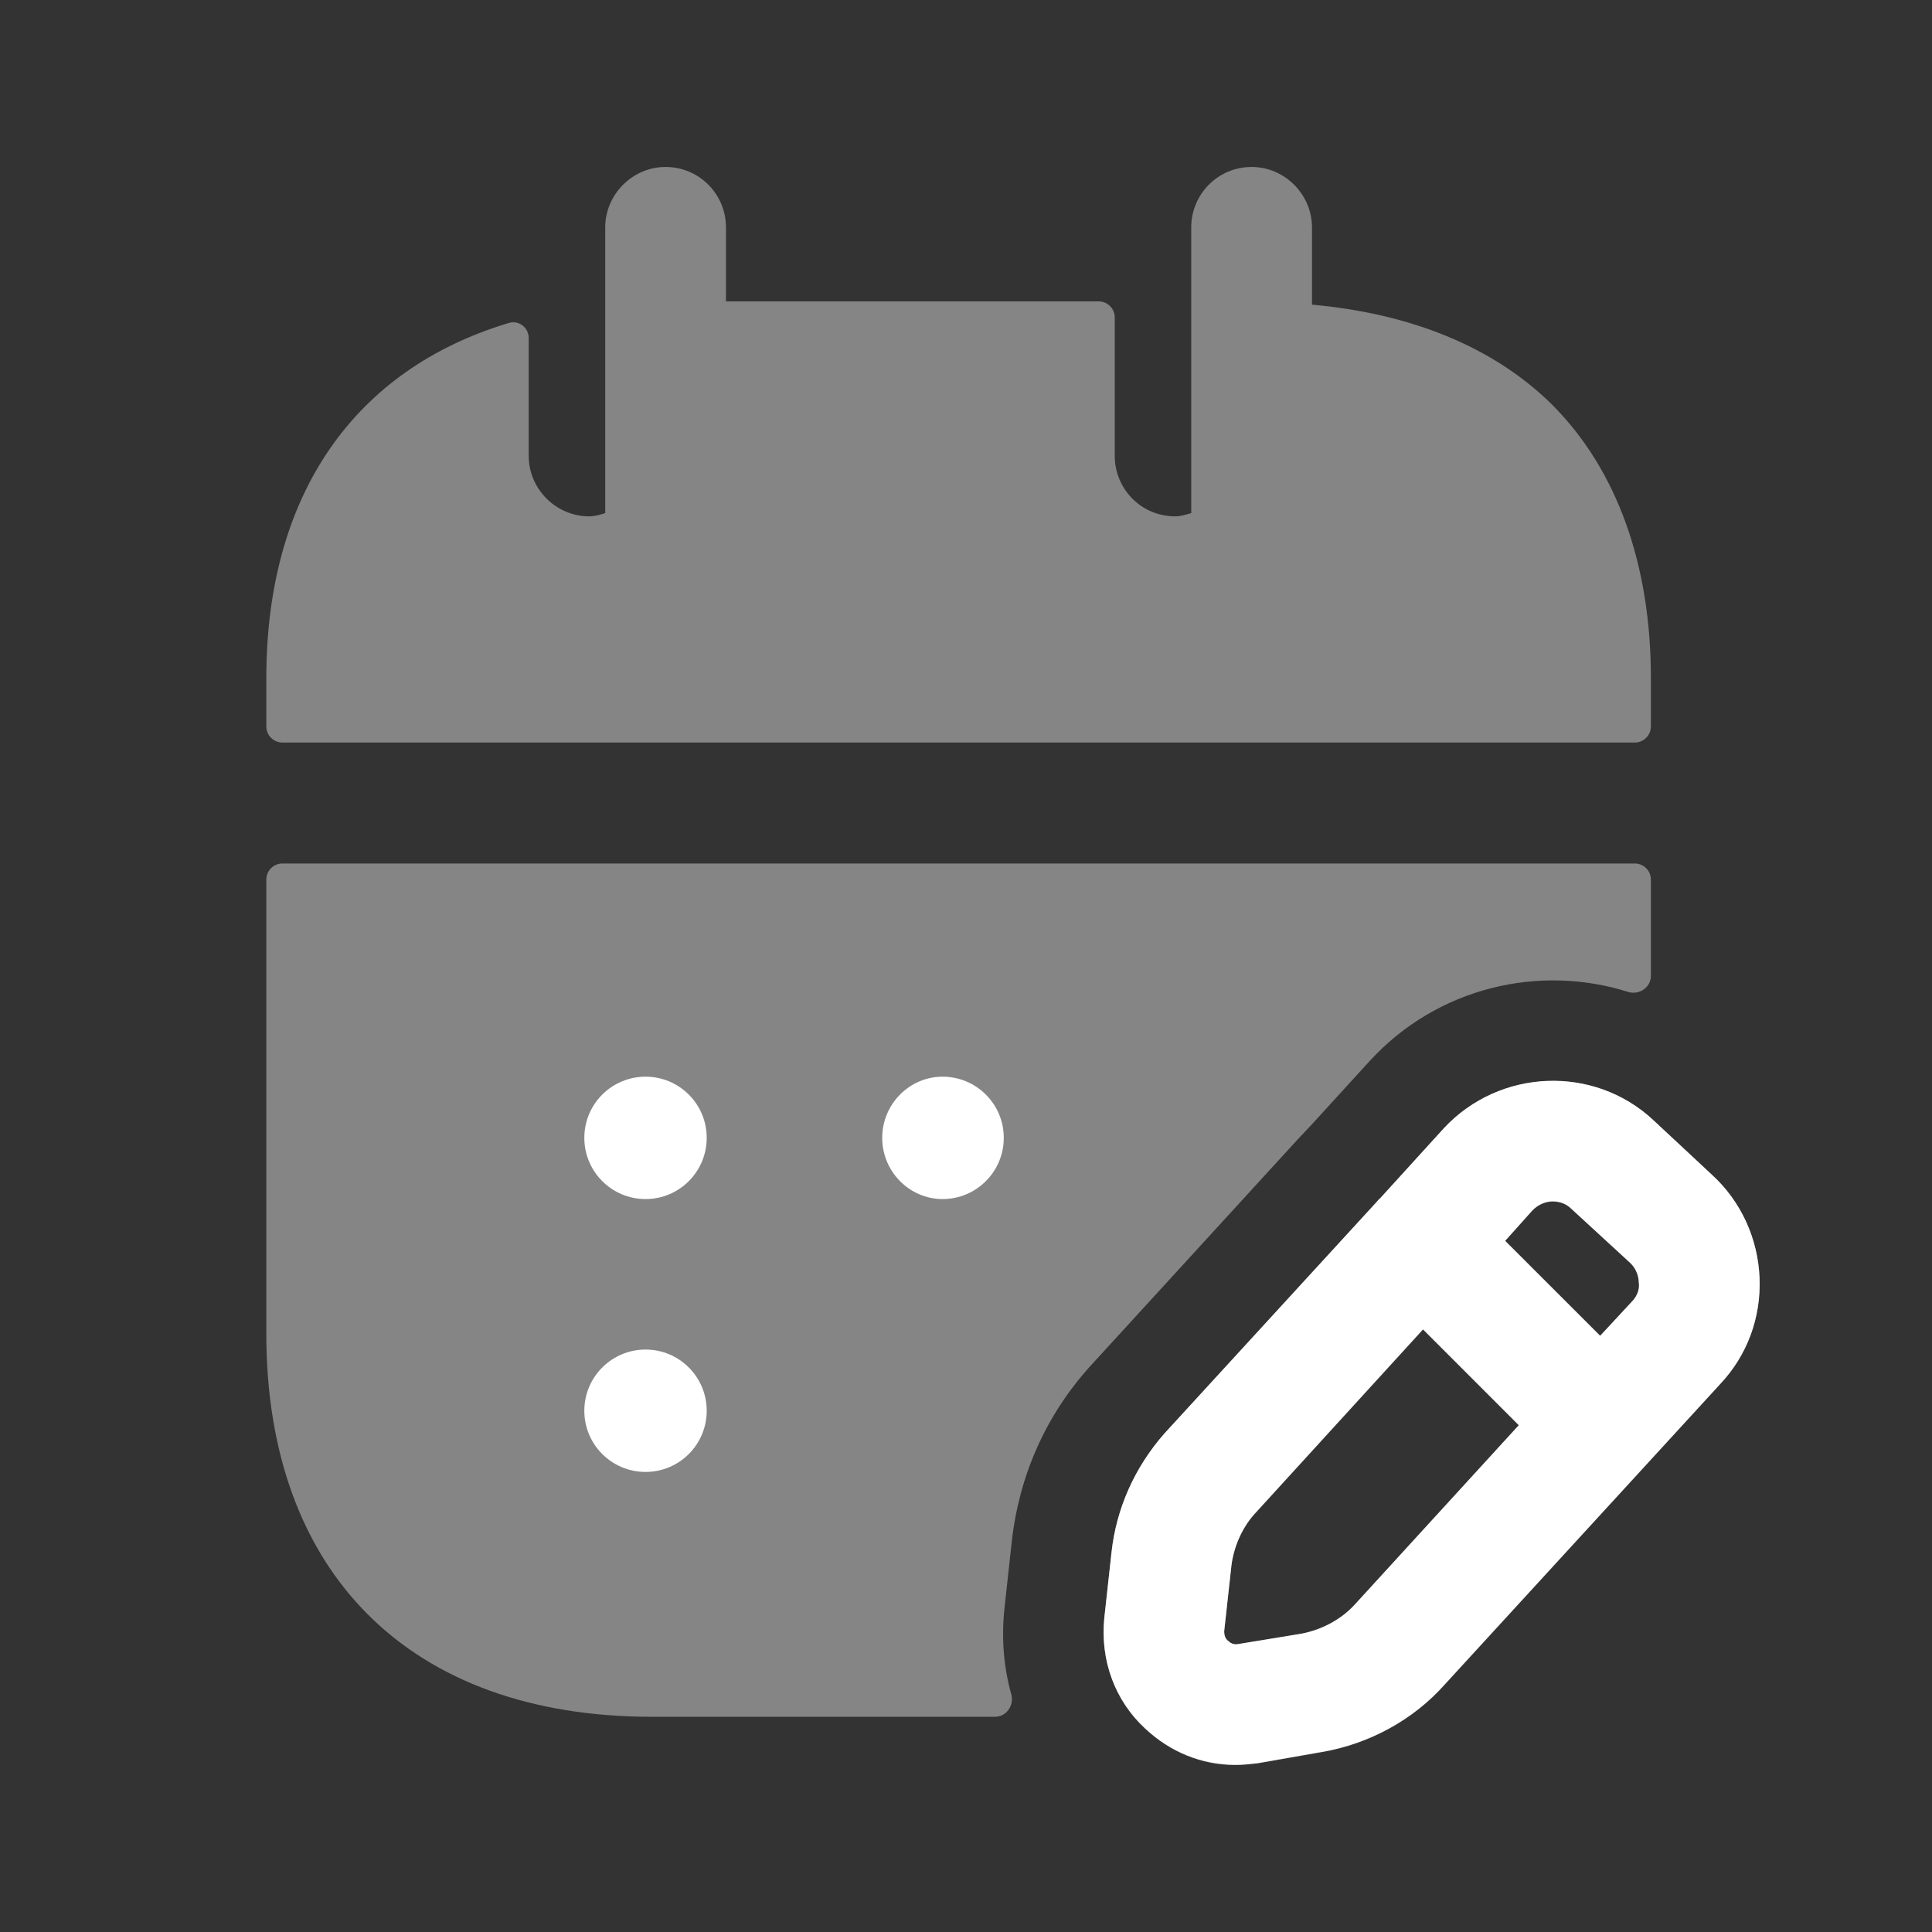
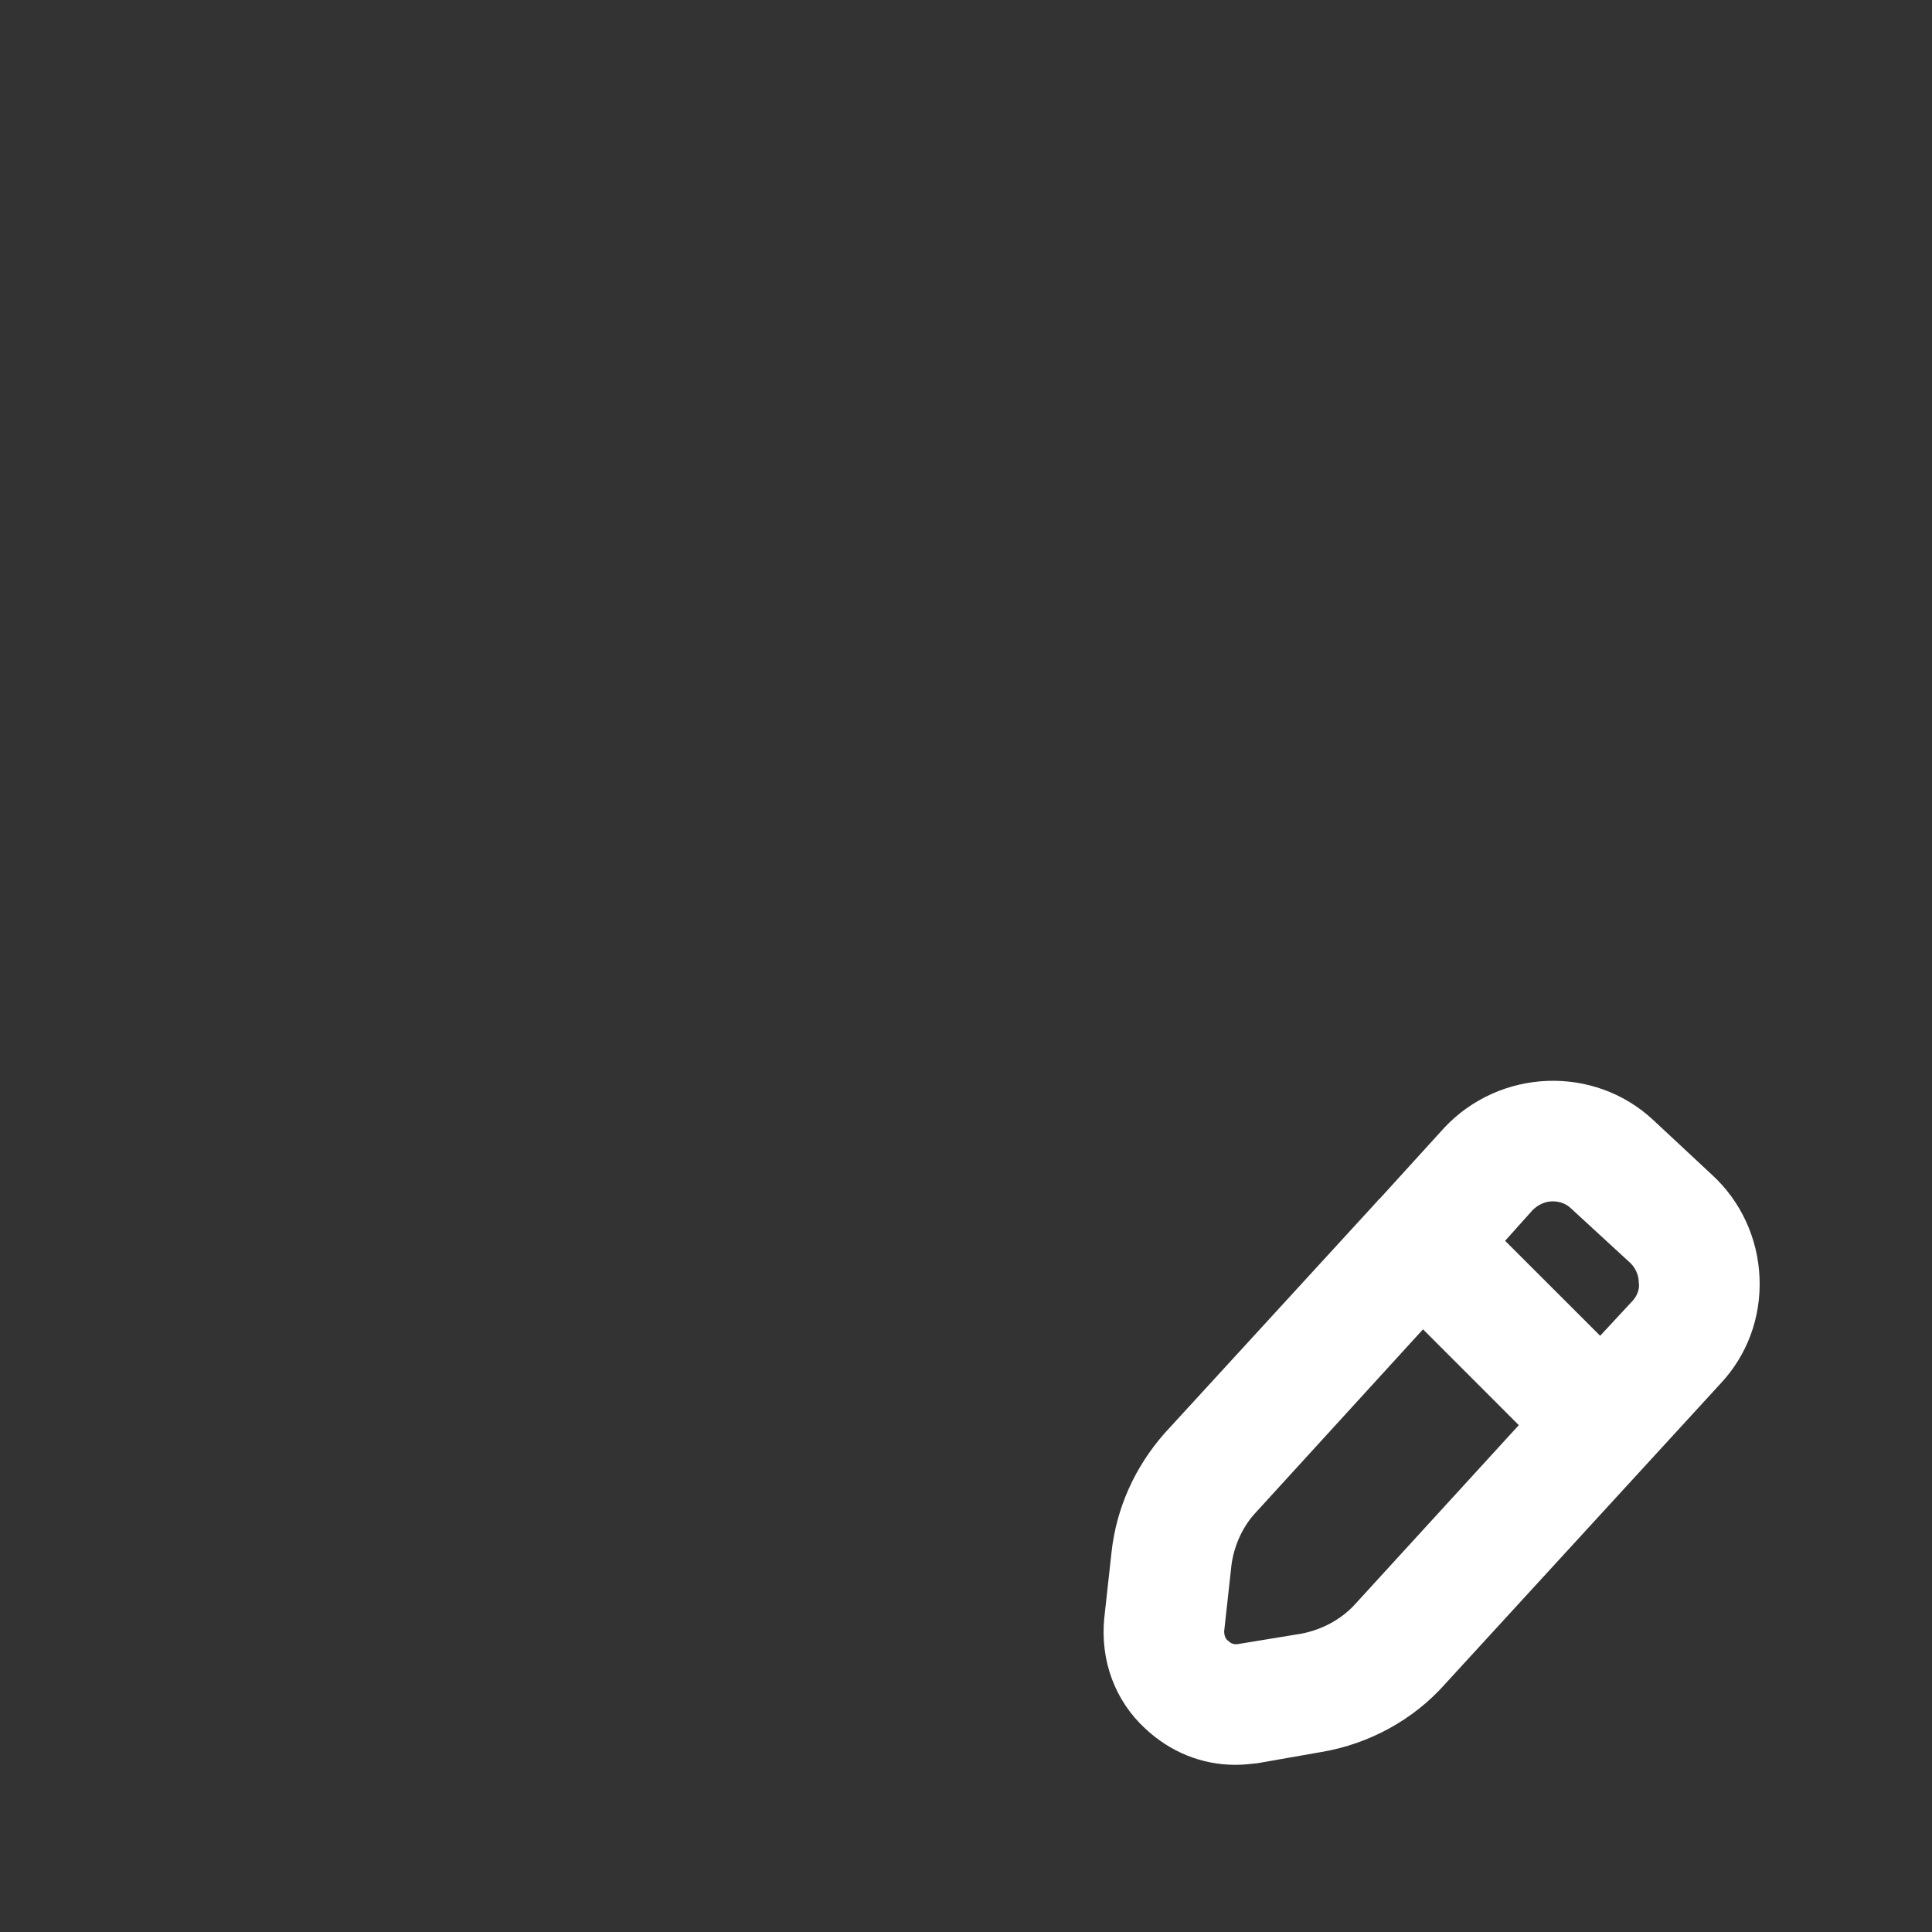
<svg xmlns="http://www.w3.org/2000/svg" width="38" height="38" viewBox="0 0 38 38" fill="none">
  <rect x="0" y="0" width="38" height="38" fill="#333333" stroke="none" />
  <g opacity="0.4">
-     <path fill-rule="evenodd" clip-rule="evenodd" d="M21.435 26.88L25.52 22.415L25.789 22.13L26.945 20.863C28.271 19.421 30.268 18.957 32.021 19.509C32.238 19.577 32.471 19.423 32.471 19.196V17.301C32.471 17.126 32.329 16.984 32.154 16.984H5.554C5.38 16.984 5.238 17.126 5.238 17.301V26.231C5.238 30.949 8.072 33.767 12.822 33.767H19.572C19.797 33.767 19.951 33.539 19.89 33.323C19.739 32.783 19.695 32.211 19.757 31.63L19.899 30.331C20.042 29.033 20.564 27.846 21.435 26.88Z" fill="white" />
-     <path fill-rule="evenodd" clip-rule="evenodd" d="M32.09 25.613L31.473 26.278L29.605 24.409L30.143 23.808C30.254 23.697 30.396 23.634 30.539 23.634C30.681 23.634 30.808 23.681 30.903 23.776L32.075 24.853C32.201 24.979 32.233 25.138 32.233 25.233C32.249 25.312 32.233 25.47 32.09 25.613ZM26.66 31.55C26.39 31.851 26.01 32.057 25.599 32.136L24.348 32.342C24.253 32.358 24.189 32.31 24.158 32.279C24.11 32.247 24.079 32.184 24.079 32.089L24.221 30.79C24.269 30.426 24.427 30.062 24.665 29.793L27.989 26.151L29.874 28.035L26.66 31.55ZM33.674 23.111L32.518 22.034C31.346 20.942 29.494 21.021 28.401 22.193L27.134 23.586C27.134 23.586 27.119 23.586 27.119 23.602C27.103 23.602 27.103 23.618 27.087 23.634L22.907 28.194C22.321 28.859 21.957 29.666 21.862 30.537L21.72 31.835C21.64 32.659 21.925 33.45 22.527 34.004C23.018 34.464 23.635 34.717 24.3 34.717C24.443 34.717 24.585 34.701 24.728 34.685L25.994 34.464C26.929 34.305 27.799 33.83 28.417 33.134L33.832 27.228C34.37 26.658 34.639 25.914 34.608 25.138C34.576 24.362 34.244 23.634 33.674 23.111Z" fill="white" />
-   </g>
-   <path opacity="0.4" fill-rule="evenodd" clip-rule="evenodd" d="M32.471 13.338C32.471 11.106 31.806 9.238 30.524 7.955C29.368 6.815 27.737 6.166 25.805 5.992V4.472C25.805 3.823 25.267 3.284 24.618 3.284C23.953 3.284 23.43 3.823 23.43 4.472V10.092C23.319 10.124 23.224 10.156 23.114 10.156C22.449 10.156 21.926 9.618 21.926 8.968V6.245C21.926 6.07 21.784 5.928 21.609 5.928H14.279V4.472C14.279 3.823 13.756 3.284 13.091 3.284C12.442 3.284 11.904 3.823 11.904 4.472V10.092C11.809 10.124 11.698 10.156 11.587 10.156C10.938 10.156 10.399 9.618 10.399 8.968V6.65C10.399 6.444 10.206 6.293 10.009 6.352C6.987 7.258 5.238 9.708 5.238 13.338V14.288C5.238 14.463 5.38 14.605 5.554 14.605H32.154C32.329 14.605 32.471 14.463 32.471 14.288V13.338Z" fill="white" />
+     </g>
  <path fill-rule="evenodd" clip-rule="evenodd" d="M32.09 25.608L31.473 26.273L29.604 24.405L30.143 23.803C30.253 23.692 30.396 23.629 30.538 23.629C30.681 23.629 30.808 23.677 30.903 23.771L32.074 24.848C32.201 24.975 32.233 25.133 32.233 25.228C32.248 25.307 32.233 25.466 32.09 25.608ZM26.659 31.546C26.39 31.846 26.01 32.052 25.598 32.132L24.348 32.337C24.253 32.353 24.189 32.306 24.158 32.274C24.11 32.242 24.078 32.179 24.078 32.084L24.221 30.786C24.268 30.422 24.427 30.057 24.664 29.788L27.989 26.146L29.873 28.031L26.659 31.546ZM33.673 23.107L32.518 22.03C31.346 20.937 29.493 21.017 28.401 22.188L27.134 23.581C27.134 23.581 27.118 23.581 27.118 23.597C27.103 23.597 27.103 23.613 27.087 23.629L22.907 28.189C22.321 28.854 21.957 29.662 21.862 30.532L21.719 31.831C21.64 32.654 21.925 33.446 22.527 34C23.018 34.459 23.635 34.712 24.3 34.712C24.443 34.712 24.585 34.697 24.728 34.681L25.994 34.459C26.928 34.301 27.799 33.826 28.417 33.129L33.832 27.223C34.37 26.653 34.639 25.909 34.608 25.133C34.576 24.357 34.243 23.629 33.673 23.107Z" fill="white" />
-   <path fill-rule="evenodd" clip-rule="evenodd" d="M18.539 23.584C17.89 23.584 17.352 23.045 17.352 22.38C17.352 21.715 17.89 21.177 18.539 21.177C19.204 21.177 19.743 21.715 19.743 22.38C19.743 23.045 19.204 23.584 18.539 23.584ZM12.697 23.584C12.032 23.584 11.493 23.045 11.493 22.38C11.493 21.715 12.032 21.177 12.697 21.177C13.362 21.177 13.9 21.715 13.9 22.38C13.9 23.045 13.362 23.584 12.697 23.584ZM12.697 28.951C12.032 28.951 11.493 28.413 11.493 27.748C11.493 27.083 12.032 26.544 12.697 26.544C13.362 26.544 13.9 27.083 13.9 27.748C13.9 28.413 13.362 28.951 12.697 28.951Z" fill="white" />
</svg>